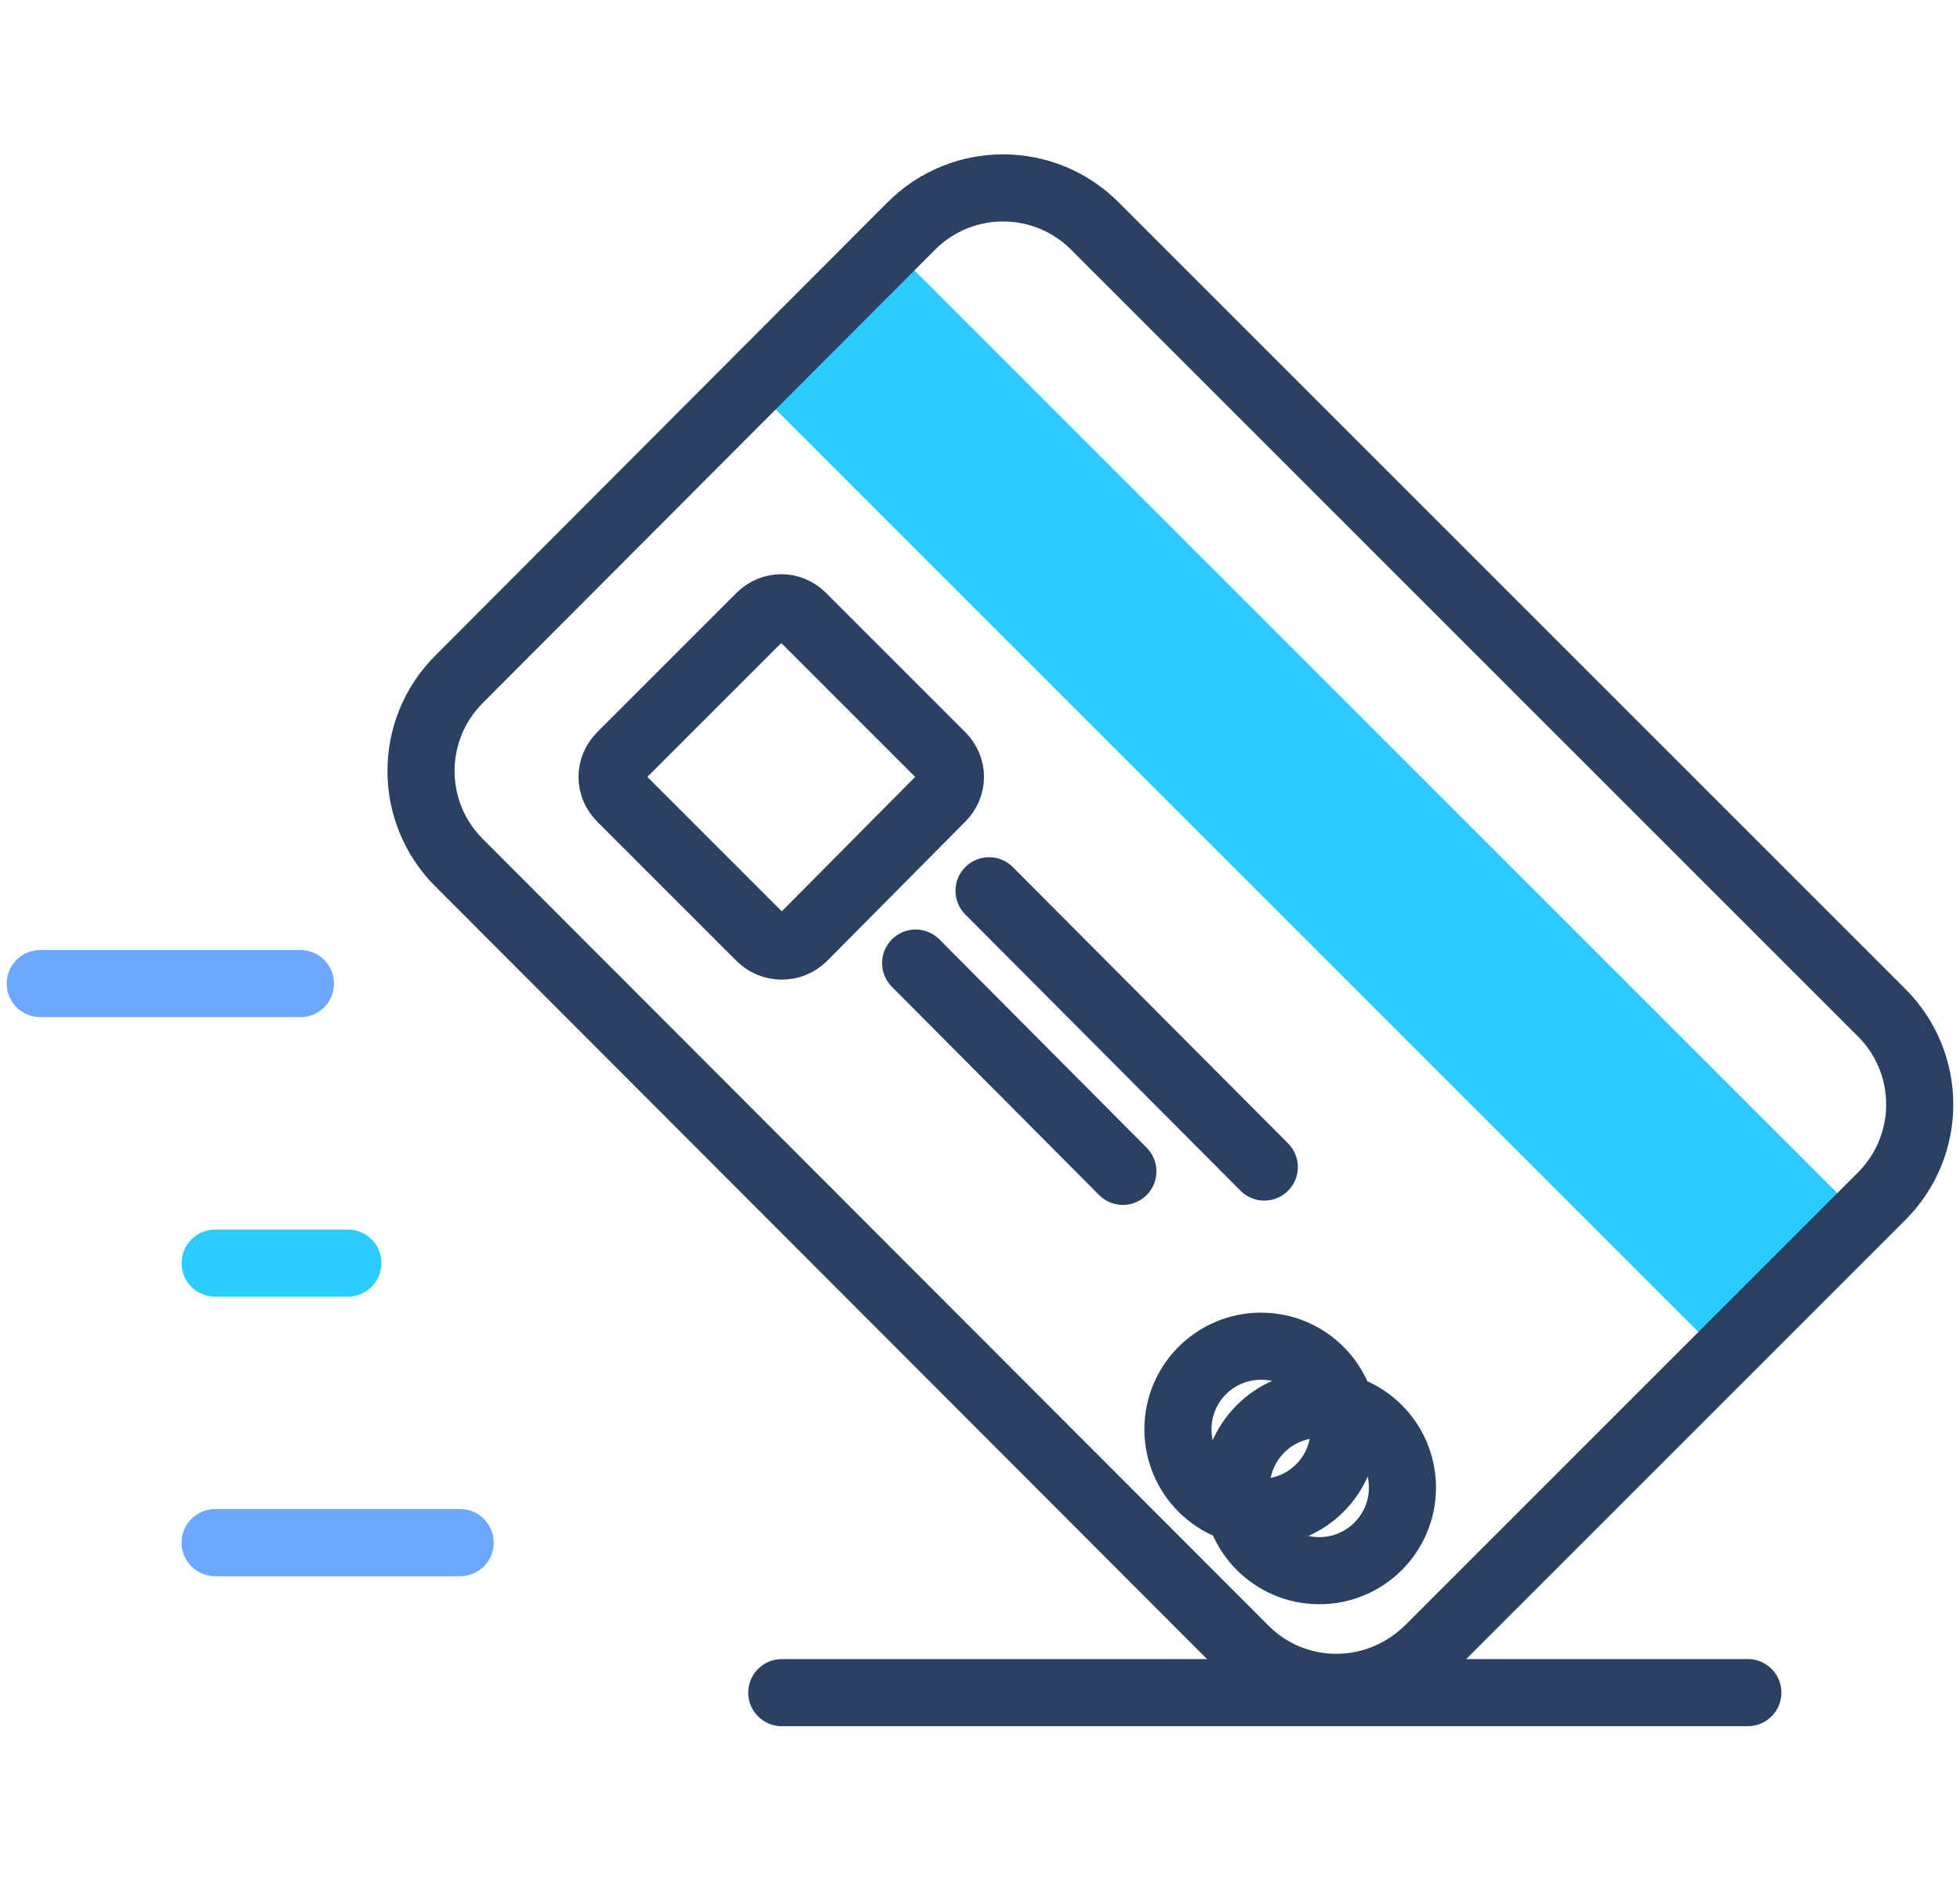
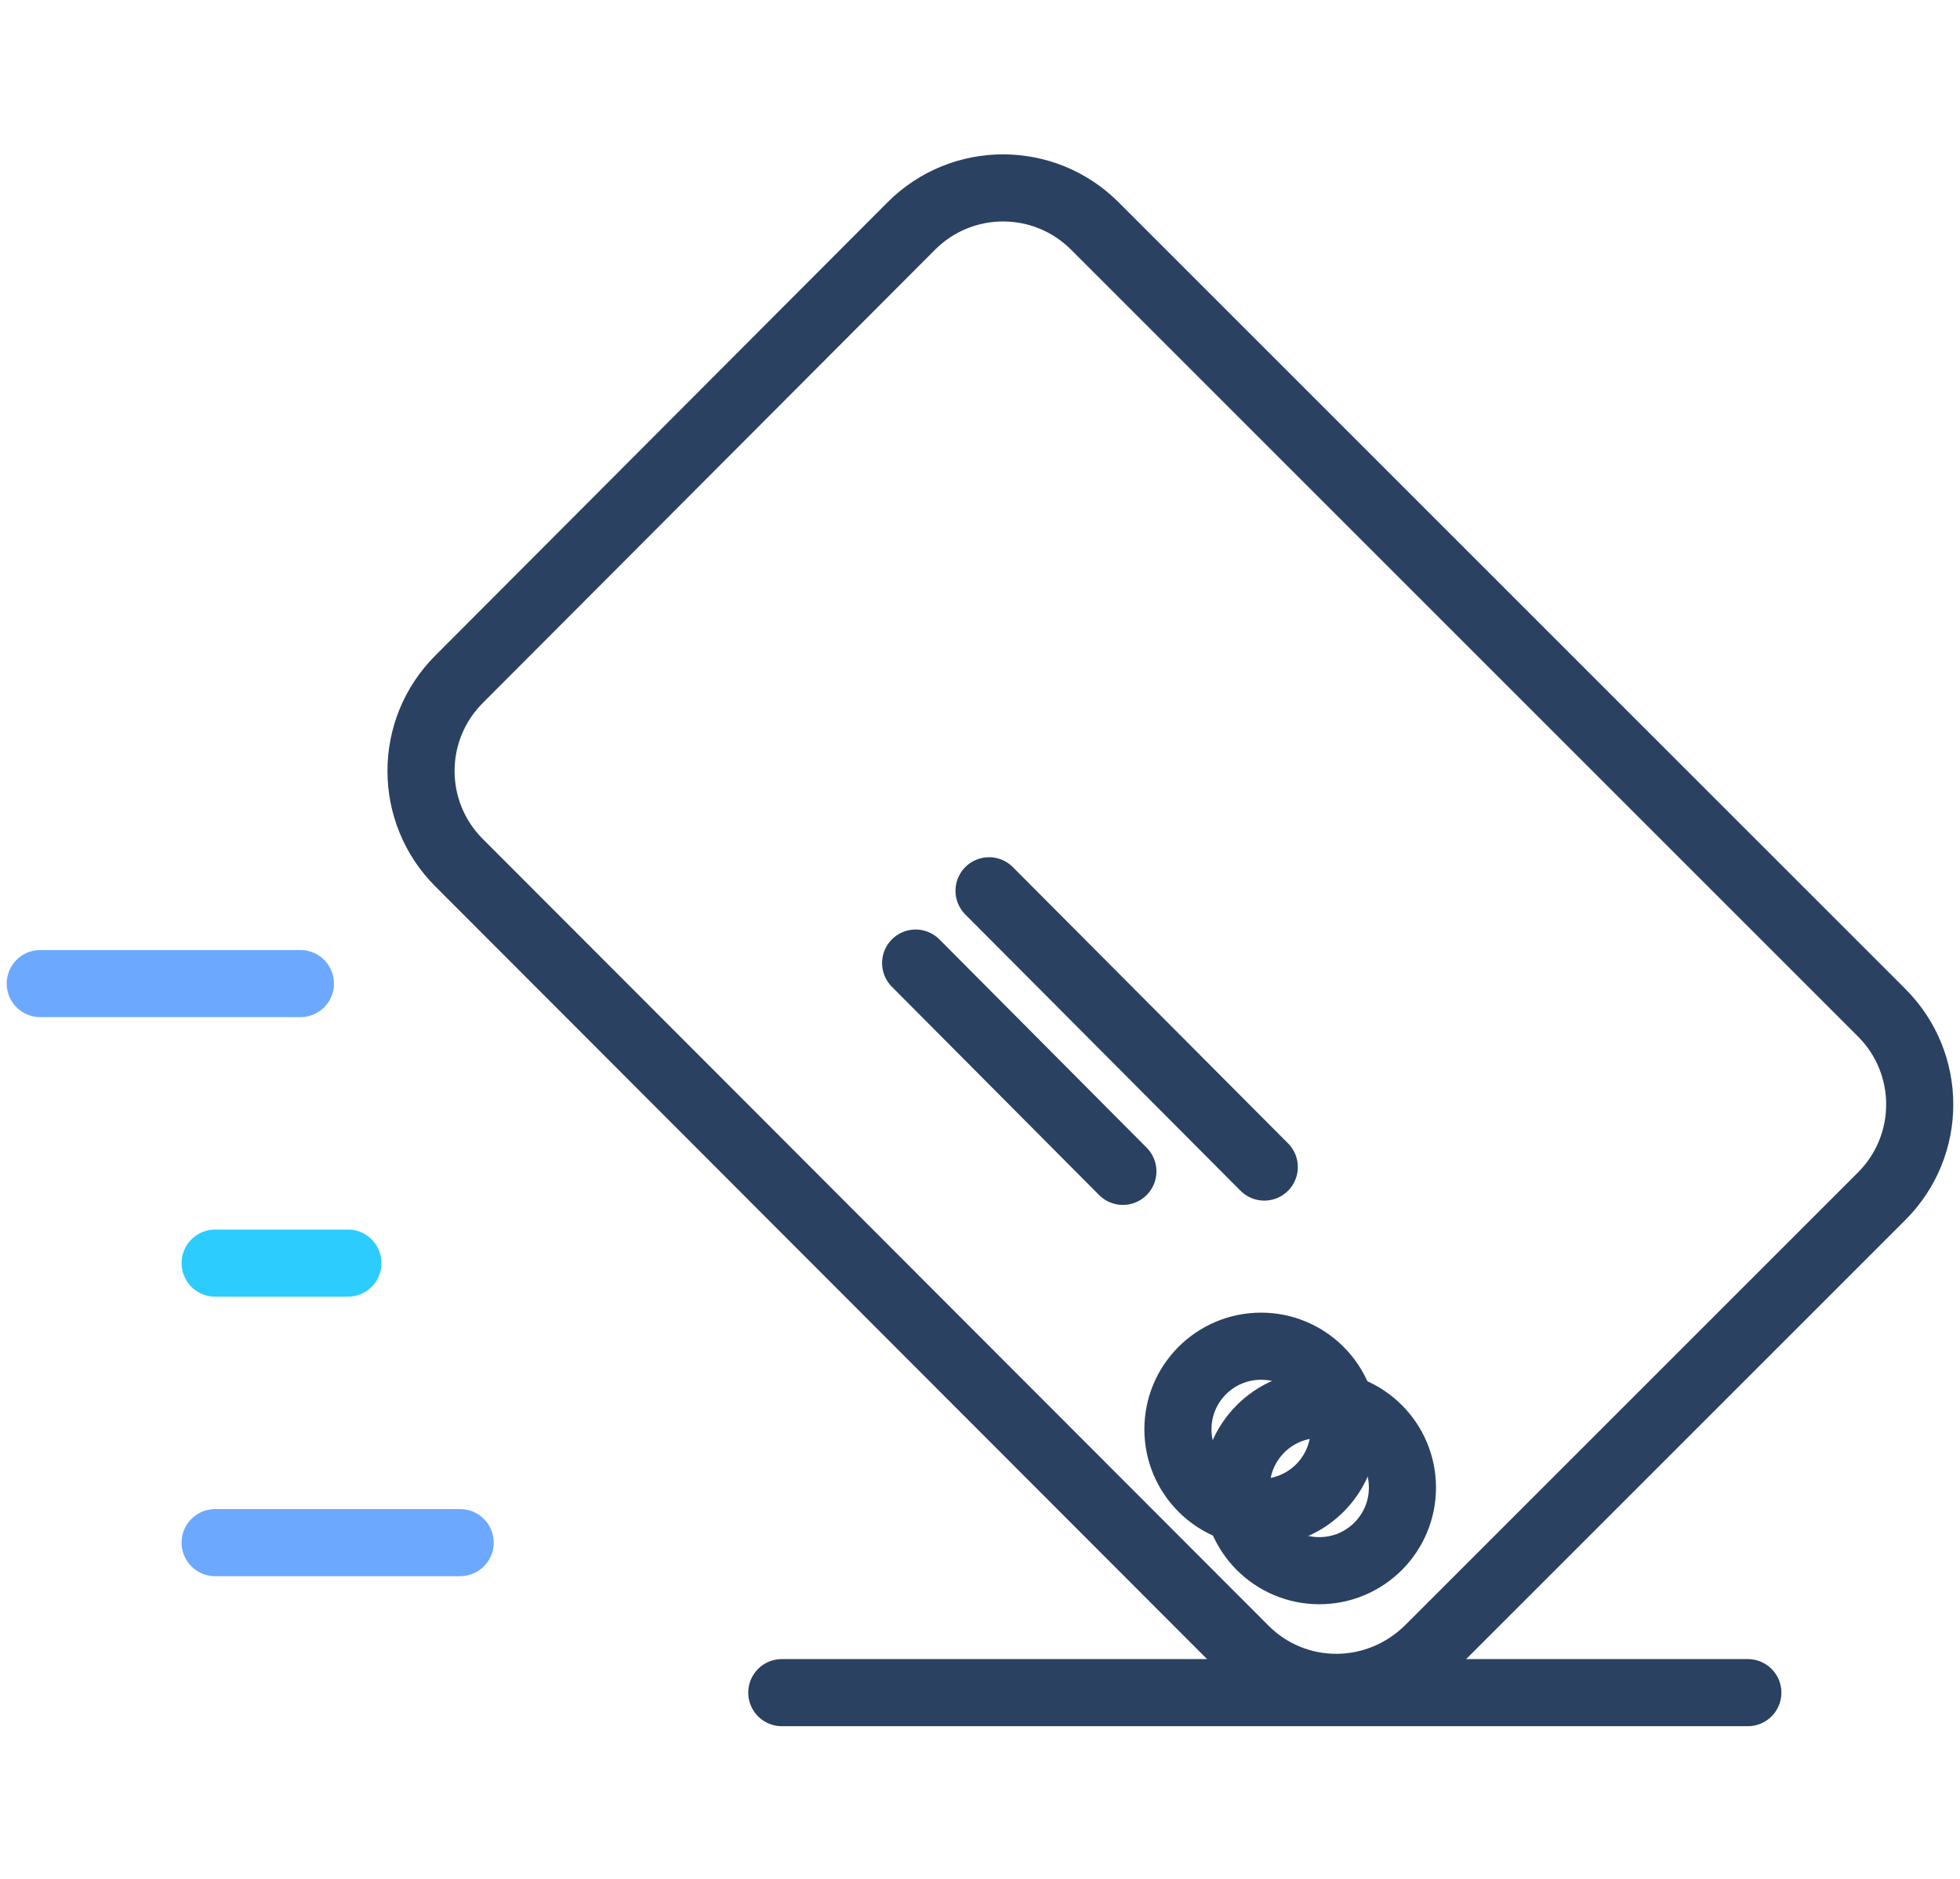
<svg xmlns="http://www.w3.org/2000/svg" width="146" height="140" viewBox="0 0 146 140" fill="none">
-   <path d="M138.592 90.619L66.333 18.359L55.986 28.706L128.245 100.966L138.592 90.619Z" fill="#2CCCFF" />
-   <path d="M56.628 69.819L46.256 59.447C45.372 58.563 45.372 57.196 46.256 56.312L56.628 45.94C57.513 45.055 58.88 45.055 59.764 45.94L70.136 56.312C71.02 57.196 71.02 58.563 70.136 59.447L59.844 69.819C58.96 70.704 57.513 70.704 56.628 69.819Z" stroke="#2B4161" stroke-width="5" stroke-miterlimit="10" />
  <path d="M73.674 66.362L94.176 86.945" stroke="#2B4161" stroke-width="5" stroke-miterlimit="10" stroke-linecap="round" stroke-linejoin="round" />
  <path d="M68.206 71.749L83.643 87.266" stroke="#2B4161" stroke-width="5" stroke-miterlimit="10" stroke-linecap="round" stroke-linejoin="round" />
  <path d="M92.729 122.884L34.196 64.271C30.417 60.492 30.417 54.382 34.196 50.603L67.885 16.834C71.663 13.055 77.774 13.055 81.553 16.834L140.166 75.447C143.945 79.226 143.945 85.337 140.166 89.116L106.477 122.804C102.618 126.663 96.508 126.663 92.729 122.884Z" stroke="#2B4161" stroke-width="5" stroke-miterlimit="10" />
  <path d="M130.196 126.101H58.236" stroke="#2B4161" stroke-width="5" stroke-miterlimit="10" stroke-linecap="round" stroke-linejoin="round" />
  <path d="M3 73.276H22.377" stroke="#6DA8FF" stroke-width="5" stroke-miterlimit="10" stroke-linecap="round" stroke-linejoin="round" />
  <path d="M16.025 114.925H34.276" stroke="#6DA8FF" stroke-width="5" stroke-miterlimit="10" stroke-linecap="round" stroke-linejoin="round" />
  <path d="M16.025 94.101H25.915" stroke="#2CCCFF" stroke-width="5" stroke-miterlimit="10" stroke-linecap="round" stroke-linejoin="round" />
  <path d="M93.935 112.673C97.354 112.673 100.126 109.902 100.126 106.482C100.126 103.063 97.354 100.292 93.935 100.292C90.516 100.292 87.744 103.063 87.744 106.482C87.744 109.902 90.516 112.673 93.935 112.673Z" stroke="#2B4161" stroke-width="5" stroke-miterlimit="10" stroke-linecap="round" stroke-linejoin="round" />
  <path d="M98.276 117.015C101.696 117.015 104.467 114.243 104.467 110.824C104.467 107.405 101.696 104.633 98.276 104.633C94.857 104.633 92.085 107.405 92.085 110.824C92.085 114.243 94.857 117.015 98.276 117.015Z" stroke="#2B4161" stroke-width="5" stroke-miterlimit="10" stroke-linecap="round" stroke-linejoin="round" />
</svg>